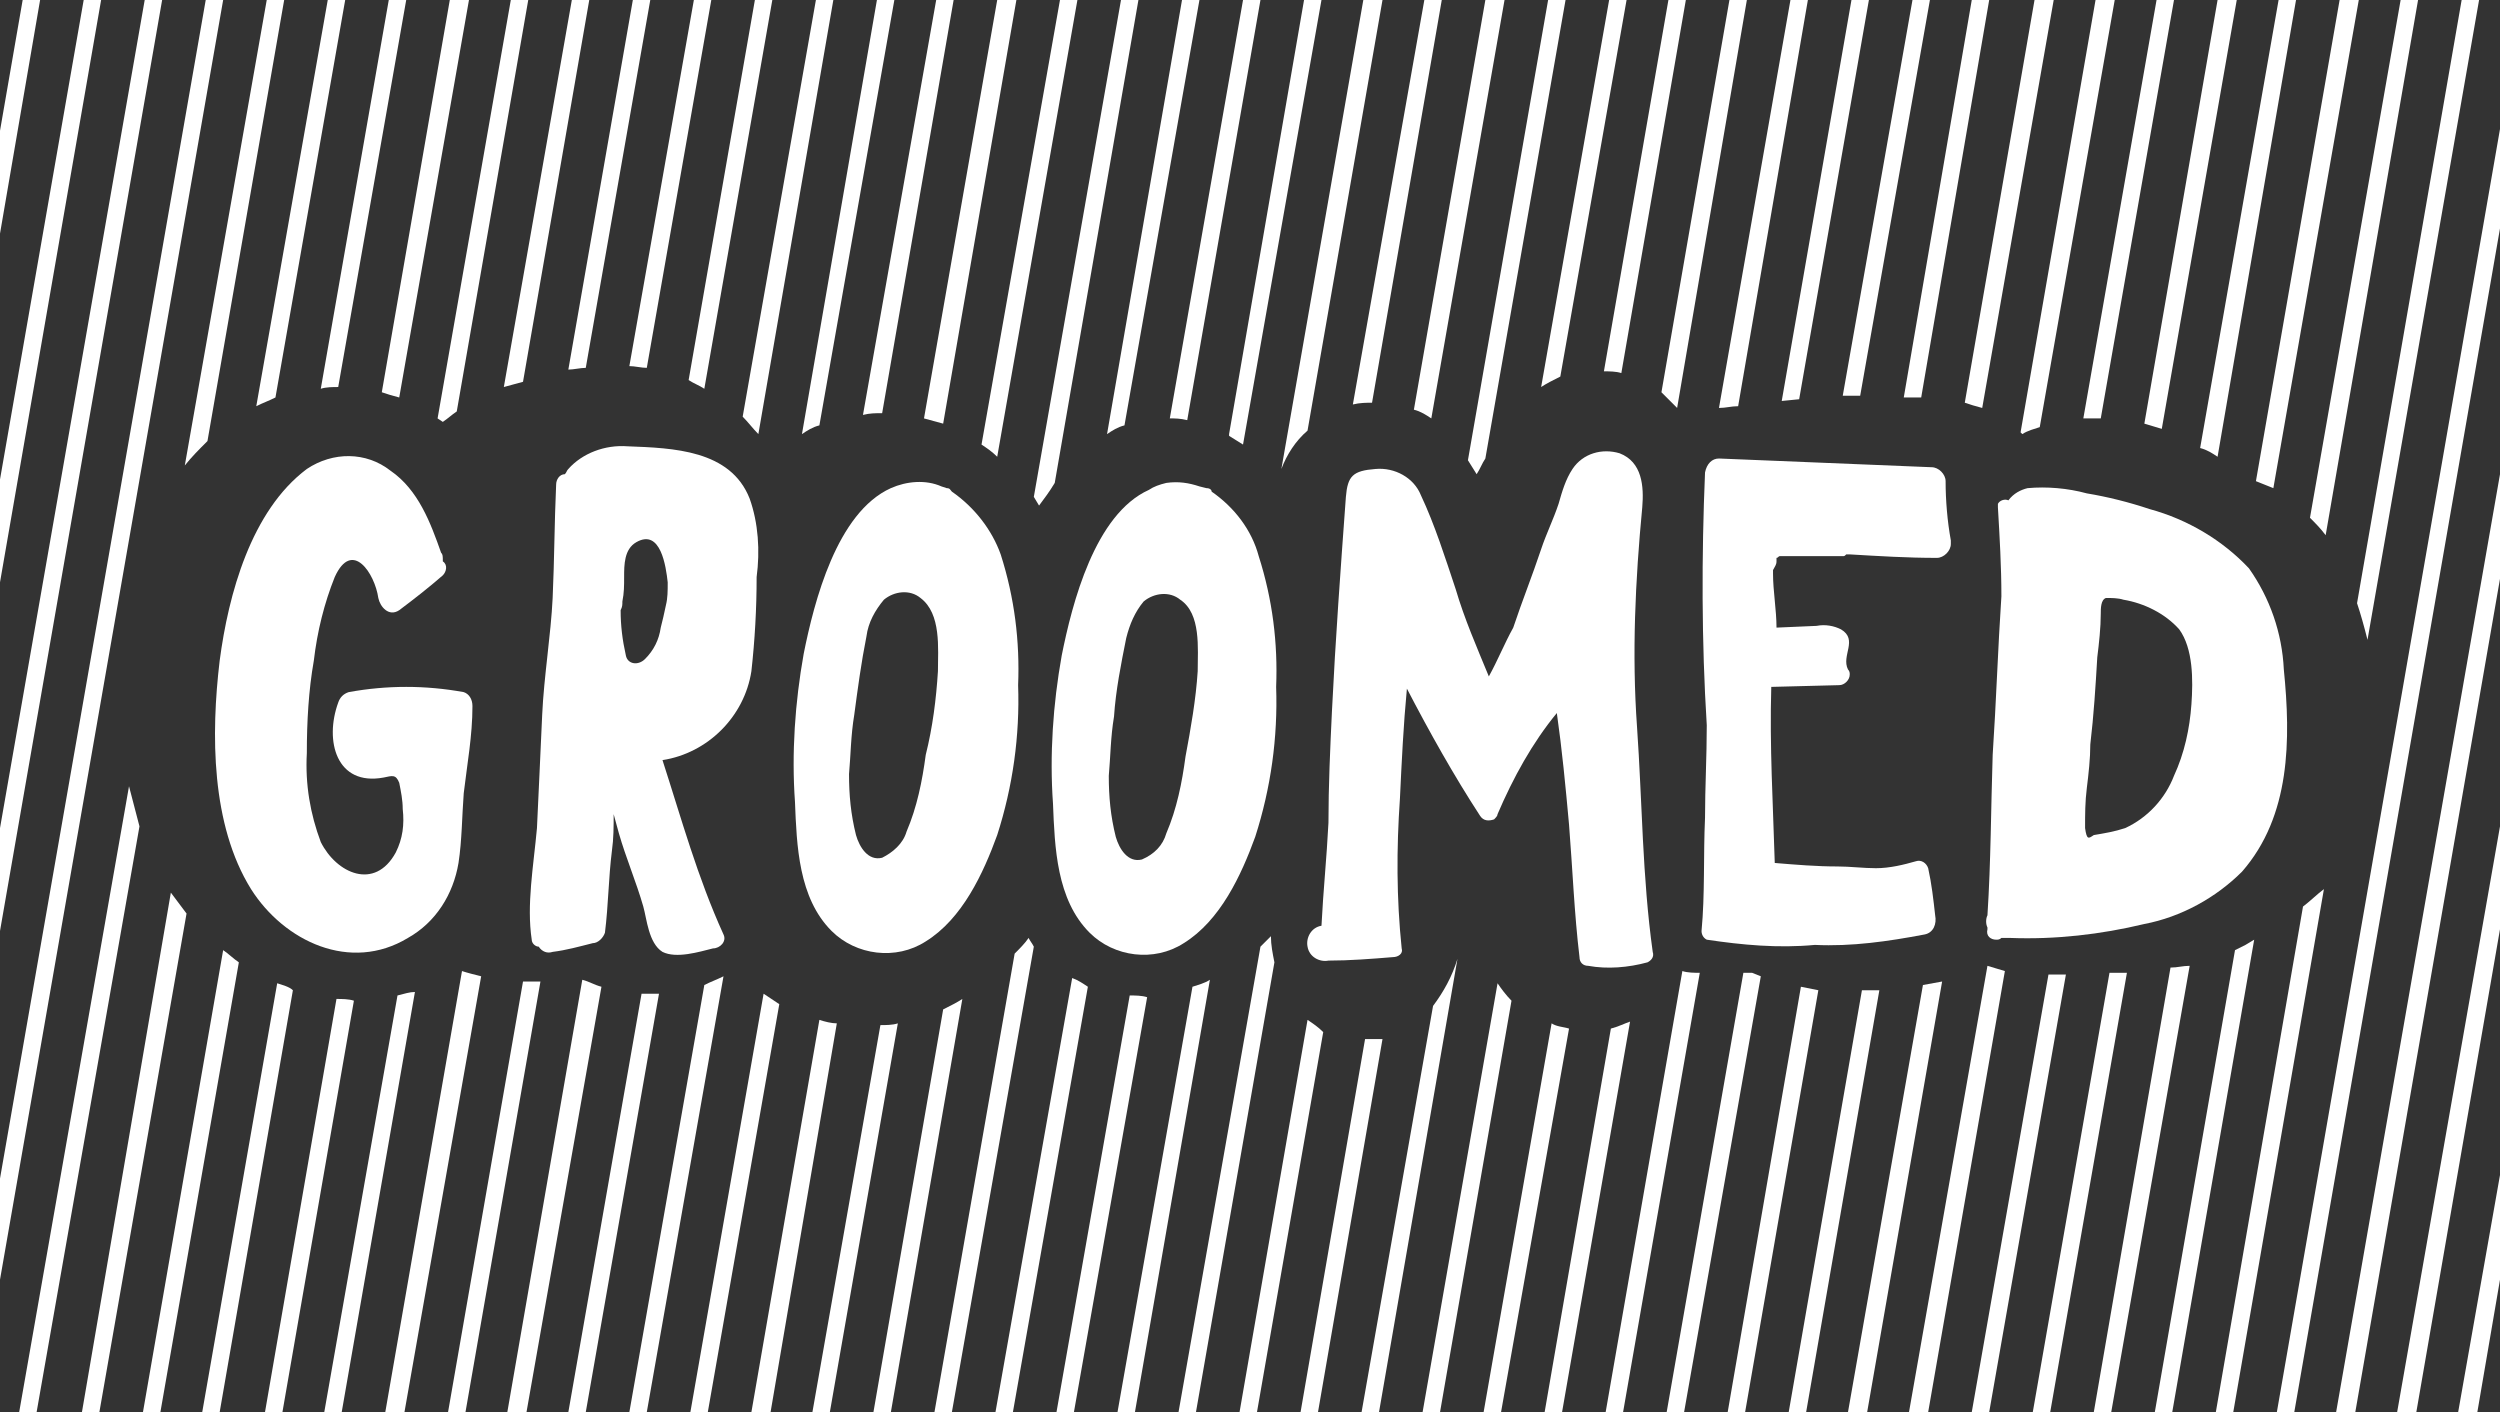
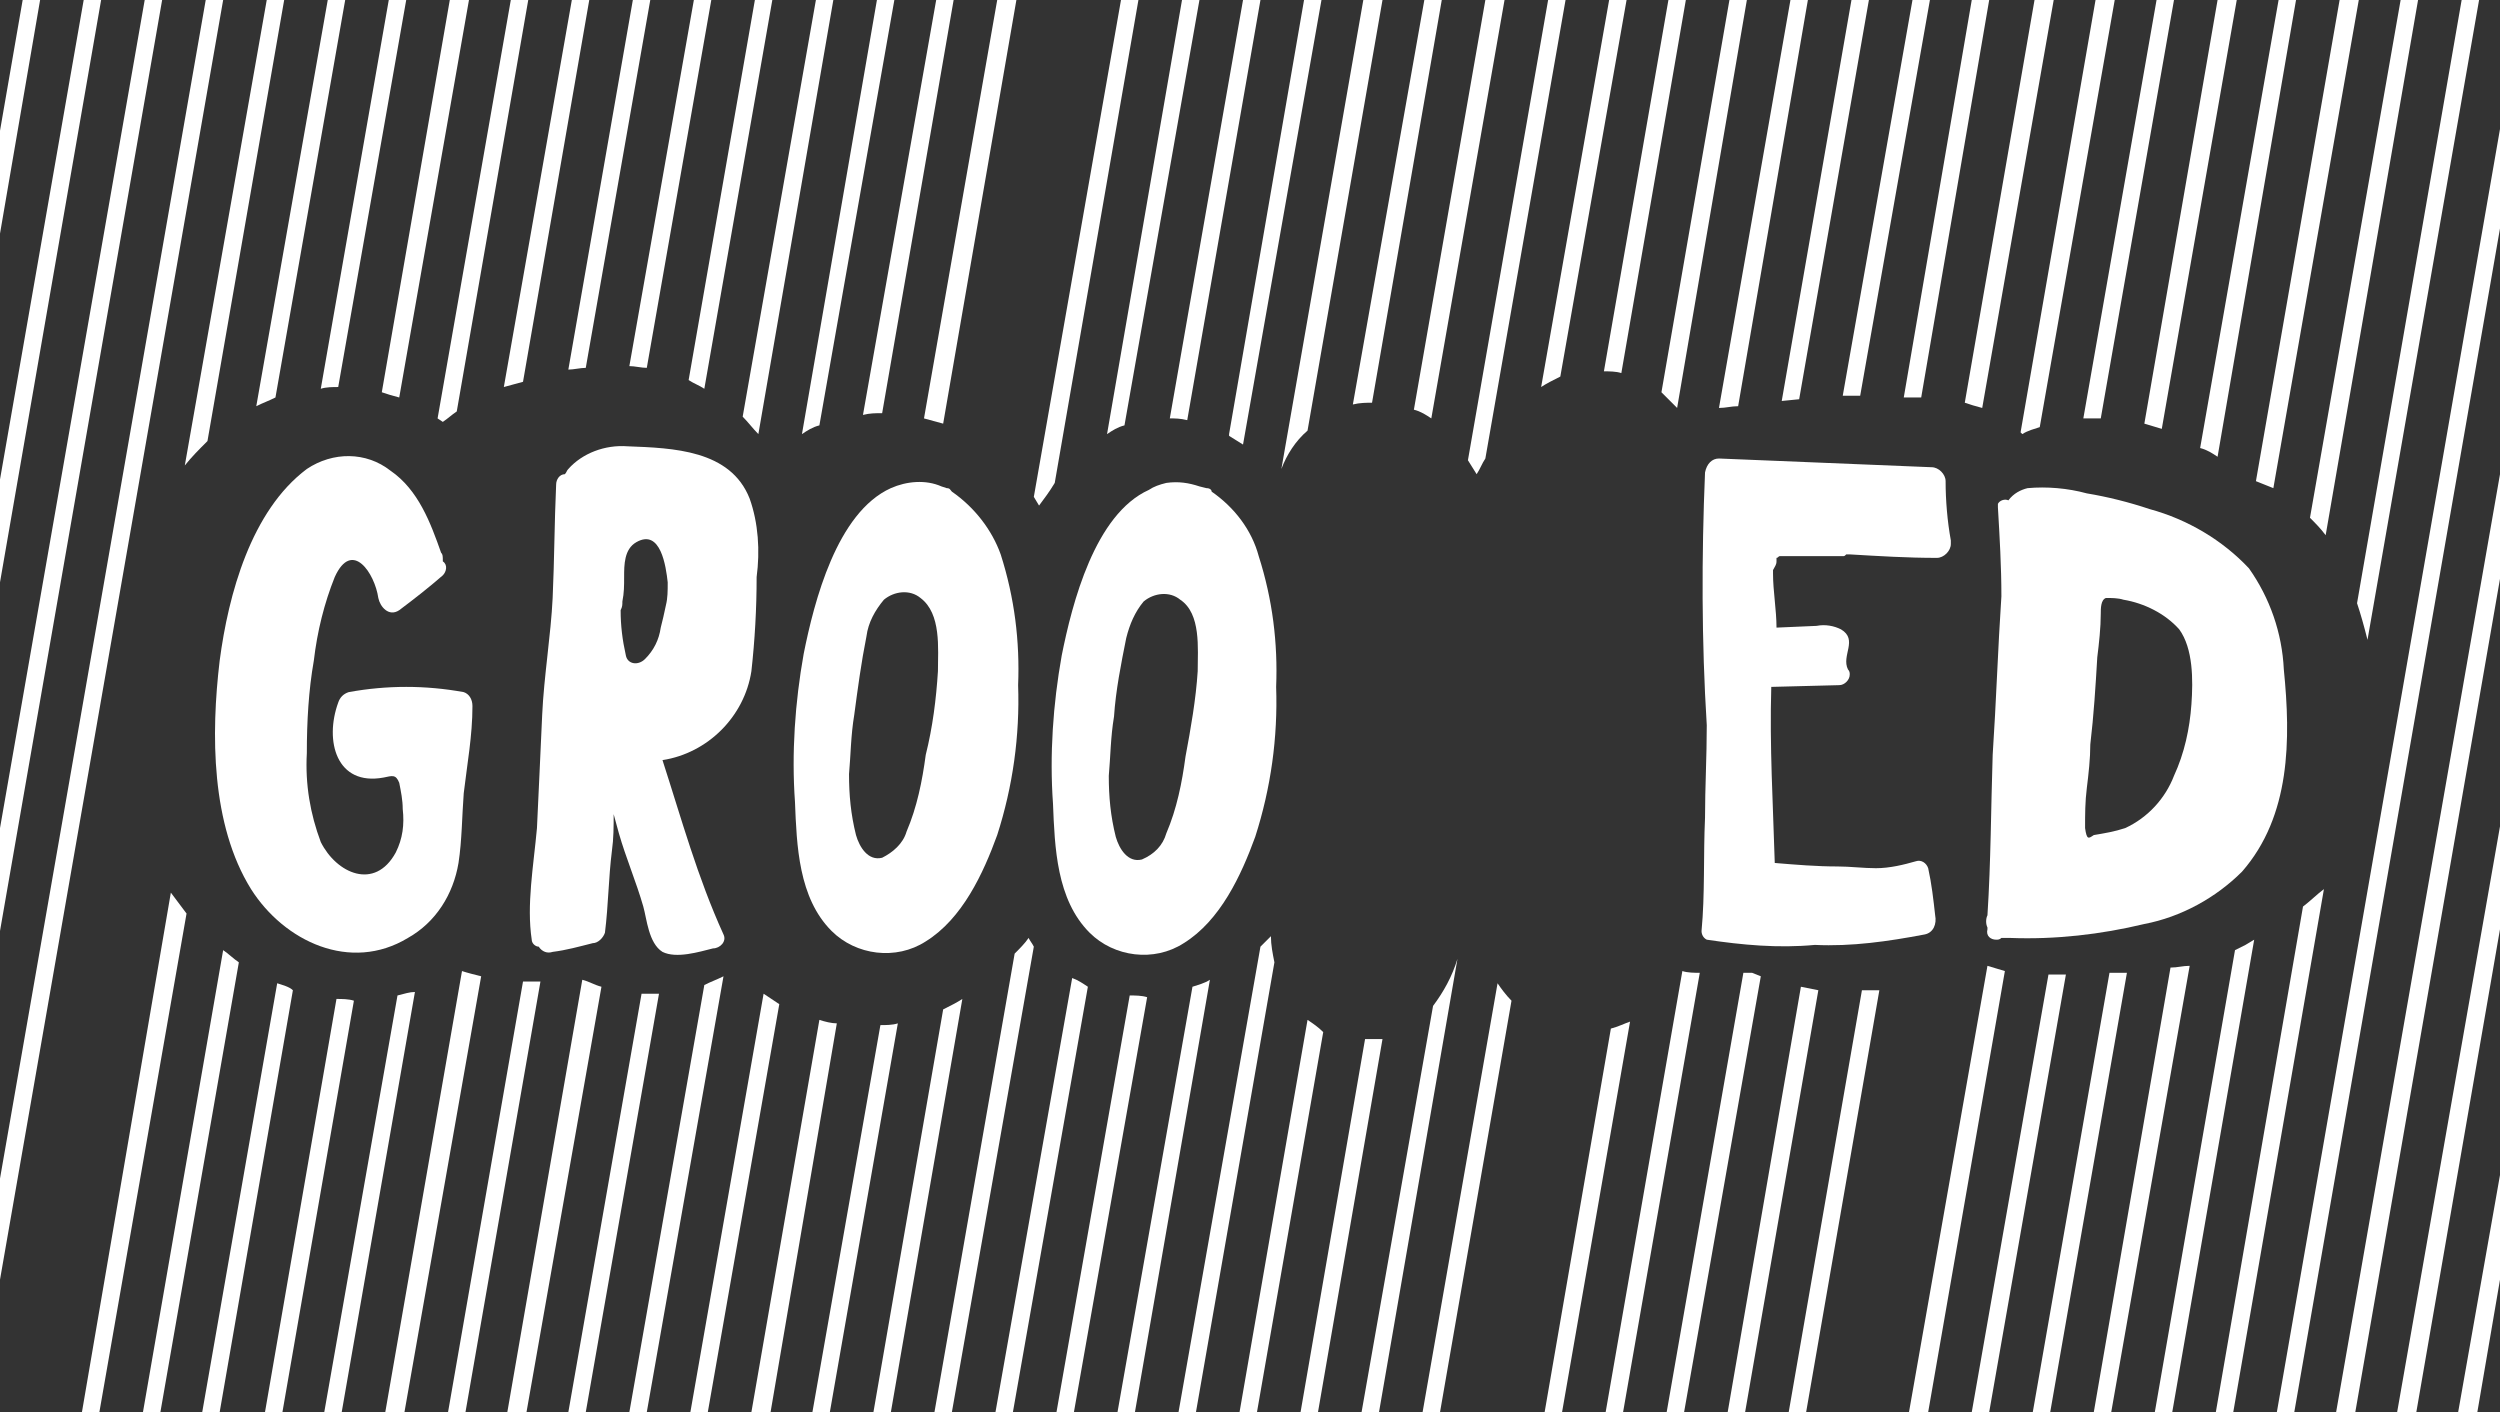
<svg xmlns="http://www.w3.org/2000/svg" version="1.1" id="Layer_1" x="0px" y="0px" viewBox="0 0 143.4 81" style="enable-background:new 0 0 143.4 81;" xml:space="preserve">
  <rect x="0" y="0" width="143.4" height="81" fill="#333333" stroke="none" />
  <style type="text/css">
	.st0{fill:#FFFFFF;}
</style>
  <g>
    <path class="st0" d="M43.5,24.9L47.8,0h-1l-4.2,23.9C42.9,24.2,43.2,24.6,43.5,24.9z" />
    <path class="st0" d="M54.1,24.3L58.3,0h-1.1l-4.2,24C53.4,24.1,53.7,24.2,54.1,24.3z" />
    <path class="st0" d="M50.6,23.7L54.7,0h-1l-4.2,23.8C49.9,23.7,50.2,23.7,50.6,23.7z" />
    <path class="st0" d="M47,24.4L51.3,0h-1l-4.3,24.9C46.3,24.7,46.6,24.5,47,24.4z" />
    <path class="st0" d="M54.6,28.2c-0.1-0.1-0.1-0.2-0.3-0.2L54,27.9c-0.9-0.4-2-0.3-2.9,0.1c-3.1,1.4-4.4,6.5-5,9.5   c-0.5,2.8-0.7,5.7-0.5,8.5c0.1,2.5,0.2,5.5,2.1,7.4c1.4,1.4,3.7,1.7,5.4,0.6c2.1-1.3,3.3-3.9,4.1-6.1c0.9-2.8,1.3-5.7,1.2-8.6   c0.1-2.5-0.2-5-1-7.5C56.9,30.4,55.9,29.1,54.6,28.2z M53.8,38.5c-0.1,1.6-0.3,3.2-0.7,4.8c-0.2,1.5-0.5,3-1.1,4.4   c-0.2,0.7-0.8,1.2-1.4,1.5c-0.8,0.2-1.3-0.6-1.5-1.3c-0.3-1.2-0.4-2.3-0.4-3.5c0.1-1.1,0.1-2.2,0.3-3.4c0.2-1.5,0.4-3,0.7-4.5   c0.1-0.8,0.5-1.5,1-2.1c0.6-0.5,1.5-0.6,2.1-0.1C54,35.2,53.8,37.2,53.8,38.5z" />
    <path class="st0" d="M11.9,25.3L16.3,0h-1l-4.7,26.7C11,26.2,11.4,25.8,11.9,25.3z" />
    <path class="st0" d="M69.5,28.2c0-0.1-0.1-0.2-0.3-0.2l-0.4-0.1c-0.6-0.2-1.2-0.3-1.9-0.2c-0.4,0.1-0.7,0.2-1,0.4   c-3.1,1.4-4.4,6.5-5,9.5c-0.5,2.8-0.7,5.7-0.5,8.5c0.1,2.5,0.2,5.5,2.1,7.4c1.4,1.4,3.7,1.7,5.4,0.6c2.1-1.3,3.3-3.9,4.1-6.1   c0.9-2.8,1.3-5.7,1.2-8.6c0.1-2.5-0.2-5-1-7.5C71.8,30.4,70.8,29.1,69.5,28.2z M68.7,38.5c-0.1,1.6-0.4,3.3-0.7,4.9   c-0.2,1.5-0.5,3-1.1,4.4c-0.2,0.7-0.7,1.2-1.4,1.5c-0.8,0.2-1.3-0.6-1.5-1.3c-0.3-1.2-0.4-2.3-0.4-3.5c0.1-1.1,0.1-2.2,0.3-3.4   c0.1-1.5,0.4-3,0.7-4.5c0.2-0.8,0.5-1.5,1-2.1c0.6-0.5,1.5-0.6,2.1-0.1C68.9,35.2,68.7,37.2,68.7,38.5z" />
    <path class="st0" d="M59.6,29c0.3-0.4,0.6-0.8,0.9-1.3L65.3,0h-1l-5,28.5L59.6,29z" />
    <path class="st0" d="M64.5,24.4L68.8,0h-1l-4.3,24.9C63.8,24.7,64.1,24.5,64.5,24.4z" />
-     <path class="st0" d="M57.2,26.2L61.8,0h-1l-4.5,25.5C56.6,25.7,56.9,25.9,57.2,26.2z" />
    <path class="st0" d="M68.1,24.1L72.3,0h-1l-4.2,24C67.4,24,67.7,24,68.1,24.1z" />
    <path class="st0" d="M25.3,31.7c-0.6-1.7-1.3-3.6-2.9-4.7c-1.4-1.1-3.3-1.1-4.8-0.1c-3.2,2.4-4.5,7.2-5,11   c-0.5,4.2-0.5,9.4,1.8,13.1c1.9,3,5.7,4.8,9,2.8c1.6-0.9,2.6-2.5,2.9-4.3c0.2-1.3,0.2-2.7,0.3-4c0.2-1.7,0.5-3.3,0.5-5   c0-0.4-0.2-0.7-0.5-0.8c-2.2-0.4-4.4-0.4-6.6,0c-0.3,0.1-0.5,0.3-0.6,0.6c-0.8,2.2-0.1,4.8,2.6,4.3c0.5-0.1,0.7-0.2,0.9,0.3   c0.1,0.5,0.2,1,0.2,1.5c0.1,0.9,0,1.7-0.4,2.5c-1.2,2.2-3.4,1.2-4.3-0.6c-0.6-1.6-0.9-3.3-0.8-5.1c0-1.8,0.1-3.6,0.4-5.3   c0.2-1.7,0.6-3.3,1.2-4.8c1-2.2,2.3-0.2,2.5,1.2c0.1,0.5,0.6,1.1,1.2,0.7c0.8-0.6,1.7-1.3,2.5-2c0.2-0.2,0.3-0.6,0-0.8c0,0,0,0,0,0   C25.4,31.9,25.4,31.8,25.3,31.7z" />
    <path class="st0" d="M25.4,24.2c0.3-0.2,0.5-0.4,0.8-0.6L30.3,0h-1l-4.2,24L25.4,24.2z" />
    <path class="st0" d="M22.9,22.8l4-22.8h-1.1l-3.9,22.5C22.2,22.6,22.5,22.7,22.9,22.8z" />
    <path class="st0" d="M19.4,22.2L23.3,0h-1l-3.9,22.3C18.7,22.2,19.1,22.2,19.4,22.2z" />
    <path class="st0" d="M15.8,22.8l4-22.8h-1l-4.1,23.3C15.1,23.1,15.4,23,15.8,22.8z" />
    <path class="st0" d="M37.1,21.1L40.8,0h-1l-3.7,21C36.4,21,36.8,21.1,37.1,21.1z" />
    <path class="st0" d="M40.4,22.3L44.3,0h-1l-3.8,21.8C39.8,22,40.1,22.1,40.4,22.3z" />
    <path class="st0" d="M43.1,38.5c0.2-1.8,0.3-3.6,0.3-5.4c0.2-1.5,0.1-3.1-0.4-4.5c-1.1-2.8-4.4-2.9-7-3c-1.3-0.1-2.6,0.4-3.4,1.3   c-0.1,0.1-0.1,0.2-0.2,0.3c-0.3,0-0.5,0.3-0.5,0.6c-0.1,2.2-0.1,4.3-0.2,6.5c-0.1,2.1-0.5,4.5-0.6,6.7c-0.1,2.3-0.2,4.3-0.3,6.5   c-0.2,2.2-0.6,4.4-0.3,6.4c0,0.2,0.2,0.4,0.4,0.4c0.2,0.3,0.5,0.4,0.8,0.3c0.8-0.1,1.5-0.3,2.3-0.5c0.3,0,0.6-0.3,0.7-0.6   c0.2-1.6,0.2-3.1,0.4-4.7c0.1-0.7,0.1-1.4,0.1-2.1c0.1,0.4,0.2,0.7,0.3,1.1c0.4,1.4,1,2.8,1.4,4.2c0.2,0.7,0.3,2.1,1.1,2.6   c0.8,0.4,2.1,0,2.9-0.2c0.4,0,0.8-0.4,0.6-0.8C40,50.3,39.1,47,38,43.6C40.6,43.2,42.7,41.1,43.1,38.5z M38.2,34.7   c-0.1,0.5-0.2,0.9-0.3,1.3c-0.1,0.7-0.4,1.3-0.9,1.8c-0.4,0.4-1,0.3-1.1-0.2c-0.2-0.9-0.3-1.7-0.3-2.6V35c0.1-0.2,0.1-0.3,0.1-0.5   c0.1-0.5,0.1-0.9,0.1-1.4c0-0.7,0-1.6,0.7-2c1.4-0.8,1.7,1.4,1.8,2.3C38.3,33.9,38.3,34.3,38.2,34.7L38.2,34.7z" />
    <path class="st0" d="M33.6,21.1L37.3,0h-1l-3.7,21.2C32.9,21.2,33.3,21.1,33.6,21.1z" />
    <path class="st0" d="M30,21.9L33.8,0h-1l-3.9,22.2C29.3,22.1,29.6,22,30,21.9z" />
    <path class="st0" d="M70.5,25c0.3,0.2,0.5,0.3,0.8,0.5L75.8,0h-1l-4.3,24.9L70.5,25z" />
    <path class="st0" d="M120.5,24l4.2-24h-1l-4.2,24C119.9,24,120.2,24,120.5,24z" />
    <path class="st0" d="M116,24.9c0.3-0.2,0.7-0.3,1-0.4L121.3,0h-1.1l-4.3,24.8L116,24.9z" />
    <path class="st0" d="M124,24.6L128.3,0h-1.1L123,24.3C123.3,24.4,123.7,24.5,124,24.6z" />
-     <path class="st0" d="M113.7,23.4L117.8,0h-1.1l-4,23.1C113,23.2,113.3,23.3,113.7,23.4z" />
+     <path class="st0" d="M113.7,23.4L117.8,0h-1.1l-4,23.1C113,23.2,113.3,23.3,113.7,23.4" />
    <path class="st0" d="M101.7,32.7c0.1-0.2,0.2-0.3,0.2-0.5c0-0.1,0-0.1,0-0.2c0.1,0,0.1-0.1,0.2-0.1h0.4c0.2,0,0.4,0,0.5,0h1   c0.4,0,0.7,0,1.1,0c0.2,0,0.4,0,0.6,0c0.1,0,0.1,0,0.2-0.1h0.2c1.7,0.1,3.3,0.2,5,0.2c0.4,0,0.8-0.4,0.8-0.8c0-0.1,0-0.1,0-0.2   c-0.2-1.1-0.3-2.3-0.3-3.4c0-0.4-0.4-0.8-0.8-0.8l-12.2-0.5c-0.4,0-0.7,0.3-0.8,0.8c-0.2,4.8-0.2,9.7,0.1,14.5   c0,1.8-0.1,3.6-0.1,5.3c-0.1,2.2,0,4.4-0.2,6.5c0,0.2,0.1,0.4,0.3,0.5c2,0.3,4.1,0.5,6.2,0.3c2.1,0.1,4.2-0.2,6.3-0.6   c0.5-0.1,0.7-0.6,0.6-1.1c-0.1-0.9-0.2-1.8-0.4-2.7c-0.1-0.3-0.4-0.5-0.7-0.4c-0.7,0.2-1.5,0.4-2.3,0.4c-0.7,0-1.5-0.1-2.2-0.1   c-1.2,0-2.4-0.1-3.6-0.2c-0.1-3.4-0.3-6.7-0.2-10.1l3.9-0.1c0.3,0,0.6-0.3,0.6-0.6c0-0.1,0-0.2-0.1-0.3c-0.4-0.8,0.6-1.7-0.4-2.3   c-0.4-0.2-0.9-0.3-1.4-0.2l-2.3,0.1c0-1-0.2-2.1-0.2-3.1c0-0.1,0-0.1,0-0.2C101.7,32.8,101.7,32.8,101.7,32.7z" />
    <polygon class="st0" points="110.2,22.8 114.1,0 113.1,0 109.2,22.8  " />
    <path class="st0" d="M133.4,30.7L138.7,0h-1l-5.2,29.7C132.8,30,133.1,30.3,133.4,30.7z" />
    <path class="st0" d="M135.8,36.7L142.2,0h-1l-6,34.6C135.4,35.2,135.6,35.9,135.8,36.7z" />
    <path class="st0" d="M127.2,26.2L131.7,0h-1l-4.5,25.7C126.6,25.8,126.9,26,127.2,26.2z" />
    <polygon class="st0" points="130.4,28 135.3,0 134.2,0 129.4,27.6  " />
    <path class="st0" d="M114.5,53.9c0.1,0,0.2,0,0.3-0.1c0.2,0,0.3,0,0.5,0c2.6,0.1,5.2-0.2,7.7-0.8c2.1-0.4,4.1-1.5,5.6-3   c2.8-3.2,2.8-7.6,2.4-11.6c-0.1-2.1-0.8-4.1-2-5.8c-1.5-1.6-3.5-2.8-5.7-3.4c-1.2-0.4-2.4-0.7-3.6-0.9c-1.1-0.3-2.3-0.4-3.4-0.3   c-0.4,0.1-0.8,0.3-1.1,0.7c-0.2-0.1-0.5,0-0.6,0.2c0,0.1,0,0.1,0,0.2c0.1,1.7,0.2,3.4,0.2,5.1c-0.2,3-0.3,6.1-0.5,9.1   c-0.1,3-0.1,6.1-0.3,9.2c-0.1,0.2-0.1,0.5,0,0.7c0,0,0,0.1,0,0.1C113.9,53.7,114.2,53.9,114.5,53.9z M119.6,47.5   c0-0.8,0-1.5,0.1-2.3c0.1-0.8,0.2-1.7,0.2-2.5c0.2-1.7,0.3-3.3,0.4-5c0.1-0.8,0.2-1.7,0.2-2.5c0-0.3,0-0.8,0.3-0.9   c0.3,0,0.7,0,1,0.1c1.2,0.2,2.4,0.8,3.2,1.7c0.8,1.1,0.8,2.9,0.7,4.3c-0.1,1.4-0.4,2.8-1,4.1c-0.5,1.3-1.5,2.4-2.8,3   c-0.6,0.2-1.2,0.3-1.8,0.4C119.8,48.1,119.7,48.2,119.6,47.5C119.6,47.6,119.6,47.6,119.6,47.5z" />
    <polygon class="st0" points="103.2,22.9 107.2,0 106.2,0 102.2,23  " />
    <path class="st0" d="M84.7,27.2c0.2-0.3,0.3-0.6,0.5-0.9L89.8,0h-1l-4.6,26.4L84.7,27.2z" />
-     <path class="st0" d="M80.7,39.5c1.3,2.5,2.7,5,4.2,7.3c0.2,0.3,0.5,0.3,0.8,0.2c0.1-0.1,0.2-0.2,0.2-0.3c0.9-2.1,2-4.1,3.4-5.8   c0.3,2.1,0.5,4.2,0.7,6.4c0.2,2.5,0.3,5.1,0.6,7.6c0,0.3,0.2,0.5,0.5,0.5c1.1,0.2,2.3,0.1,3.4-0.2c0.2-0.1,0.4-0.3,0.3-0.6   c-0.6-4.3-0.6-8.6-0.9-12.9c-0.3-4.2-0.1-8.4,0.3-12.6c0.1-1.2,0-2.6-1.3-3.1c-1-0.3-2.1,0-2.7,0.9c-0.4,0.6-0.6,1.3-0.8,2   c-0.3,0.9-0.7,1.7-1,2.6c-0.5,1.5-1.1,3-1.6,4.5c-0.5,0.9-0.9,1.9-1.4,2.8c-0.7-1.7-1.4-3.3-1.9-5c-0.6-1.8-1.2-3.7-2-5.4   c-0.4-1-1.5-1.6-2.6-1.5c-1.3,0.1-1.6,0.4-1.7,1.6c-0.3,4.1-0.6,8.2-0.8,12.3c-0.1,2.1-0.2,4.3-0.2,6.4c-0.1,2-0.3,3.9-0.4,5.9   c-0.6,0.1-0.9,0.7-0.8,1.2c0.1,0.6,0.7,0.9,1.2,0.8c1.2,0,2.5-0.1,3.7-0.2c0.3,0,0.6-0.2,0.5-0.5c-0.3-2.9-0.3-5.7-0.1-8.6   C80.4,43.7,80.5,41.6,80.7,39.5z" />
    <path class="st0" d="M89.5,21.6L93.3,0h-1l-3.9,22.2C88.7,22,89.1,21.8,89.5,21.6z" />
    <path class="st0" d="M78.7,23.1l4-23.1h-1l-4.1,23.2C78,23.1,78.4,23.1,78.7,23.1z" />
    <path class="st0" d="M106.7,22.7l4-22.7h-1l-4,22.7C106.1,22.7,106.4,22.7,106.7,22.7z" />
    <path class="st0" d="M82.1,24l4.2-24h-1.1l-4.1,23.5C81.5,23.6,81.8,23.8,82.1,24z" />
    <path class="st0" d="M93,21.4L96.7,0h-1L92,21.3C92.3,21.3,92.7,21.3,93,21.4z" />
    <path class="st0" d="M75,24.7L79.3,0h-1.1l-4.7,26.9C73.8,26.1,74.3,25.3,75,24.7z" />
    <path class="st0" d="M99.7,23.3L103.7,0h-1l-4.1,23.4C99,23.4,99.3,23.3,99.7,23.3z" />
    <path class="st0" d="M96.2,23.4L100.2,0h-1l-3.9,22.5C95.6,22.8,95.9,23.1,96.2,23.4z" />
    <path class="st0" d="M19.3,57.3L15.2,81h1l4.1-23.6C20,57.3,19.6,57.3,19.3,57.3z" />
    <path class="st0" d="M92.4,59l-3.8,22h1l3.9-22.4C93.2,58.7,92.8,58.9,92.4,59z" />
    <path class="st0" d="M106.8,56.8L102.6,81h1l4.2-24.2C107.5,56.8,107.1,56.8,106.8,56.8z" />
-     <path class="st0" d="M89,58.7L85.1,81h1L90,59C89.7,58.9,89.3,58.9,89,58.7z" />
    <polygon class="st0" points="103.3,56.6 99.1,81 100.1,81 104.3,56.8  " />
    <polygon class="st0" points="100.5,55.8 100,55.8 95.6,81 96.6,81 101,56  " />
    <path class="st0" d="M96.5,55.7L92.1,81h1l4.4-25.2C97.2,55.8,96.8,55.8,96.5,55.7z" />
    <path class="st0" d="M72.9,53.7c-0.2,0.2-0.4,0.4-0.6,0.6L67.6,81h1l4.5-25.8C73,54.7,72.9,54.2,72.9,53.7z" />
    <path class="st0" d="M75,58.5L71.1,81h1l3.8-21.8C75.6,58.9,75.3,58.7,75,58.5z" />
    <path class="st0" d="M78.3,59.6L74.6,81h1l3.7-21.4C79,59.6,78.7,59.6,78.3,59.6z" />
    <path class="st0" d="M85.9,56.4L81.6,81h1l4.1-23.6C86.4,57.1,86.1,56.7,85.9,56.4z" />
    <path class="st0" d="M83.6,55c-0.3,1-0.8,1.9-1.4,2.7L78.1,81h1l4.5-26H83.6z" />
    <polygon class="st0" points="138.6,81 143.4,53.3 143.4,47.4 137.5,81  " />
    <path class="st0" d="M68.4,56.6L64.1,81h1l4.3-24.8C69.1,56.4,68.7,56.5,68.4,56.6z" />
    <path class="st0" d="M132.1,52L127.1,81h1l5.2-30C132.9,51.3,132.5,51.7,132.1,52z" />
    <polygon class="st0" points="142.1,81 143.4,73.4 143.4,67.4 141,81  " />
-     <polygon class="st0" points="110.3,56.5 106,81 107.1,81 111.4,56.3  " />
    <polygon class="st0" points="135.1,81 143.4,33.2 143.4,27.2 134,81  " />
    <polygon class="st0" points="131.6,81 143.4,13.1 143.4,7.4 130.6,81  " />
    <polygon class="st0" points="117.5,55.9 113.1,81 114.1,81 118.5,55.9  " />
    <path class="st0" d="M114,55.4L109.5,81h1.1l4.4-25.3C114.7,55.6,114.3,55.5,114,55.4z" />
    <polygon class="st0" points="121.1,55.8 121,55.8 116.6,81 117.6,81 122,55.8  " />
    <path class="st0" d="M124.5,55.5L120.1,81h1l4.5-25.6C125.2,55.4,124.9,55.5,124.5,55.5z" />
    <path class="st0" d="M128.8,54.2c-0.2,0.1-0.4,0.2-0.6,0.3L123.6,81h1l4.7-27.1L128.8,54.2z" />
    <path class="st0" d="M64.8,57.1L60.6,81h1l4.2-23.8C65.5,57.1,65.1,57.1,64.8,57.1z" />
    <path class="st0" d="M22.8,57.1L18.6,81h1l4.2-24.1C23.5,56.9,23.2,57,22.8,57.1z" />
    <path class="st0" d="M26.5,55.7L22.1,81h1.1l4.4-25C27.2,55.9,26.8,55.8,26.5,55.7z" />
    <path class="st0" d="M15.9,56.4L11.6,81h1l4.2-24.2C16.6,56.6,16.2,56.5,15.9,56.4z" />
    <path class="st0" d="M33.4,56.2L29.1,81h1.1l4.3-24.4C34.1,56.5,33.8,56.3,33.4,56.2z" />
    <path class="st0" d="M30,56.3L25.7,81h1L31,56.3C30.7,56.3,30.3,56.3,30,56.3z" />
-     <path class="st0" d="M7.4,45.1L1.1,81h1L8,47.4C7.8,46.6,7.6,45.9,7.4,45.1z" />
    <polygon class="st0" points="8.3,0 0,47.5 0,53.4 9.3,0  " />
    <path class="st0" d="M12.8,54.5L8.2,81h1l4.5-25.8C13.4,55,13.1,54.7,12.8,54.5z" />
    <path class="st0" d="M37,57h-0.2L32.6,81h1L37.8,57C37.6,57,37.3,57,37,57z" />
    <path class="st0" d="M9.8,51.2L4.7,81h1l5-28.6C10.4,52,10.1,51.6,9.8,51.2z" />
    <polygon class="st0" points="1.3,0 0,7.5 0,13.4 2.3,0  " />
    <path class="st0" d="M59,53.8c-0.2,0.3-0.5,0.6-0.8,0.9L53.6,81h1l4.7-26.7C59.2,54.1,59.1,54,59,53.8z" />
    <path class="st0" d="M55.2,57.3c-0.3,0.2-0.7,0.4-1.1,0.6l-4,23.1h1L55.2,57.3L55.2,57.3z" />
    <polygon class="st0" points="11.8,0 0,67.6 0,73.4 12.8,0  " />
    <path class="st0" d="M61.5,56.1L57.1,81h1l4.3-24.4C62.1,56.4,61.8,56.2,61.5,56.1z" />
    <path class="st0" d="M50.5,58.8L46.6,81h1l3.9-22.3C51.2,58.8,50.8,58.8,50.5,58.8z" />
    <polygon class="st0" points="4.8,0 0,27.5 0,33.4 5.8,0  " />
    <path class="st0" d="M43.8,57l-4.2,24h1l4.1-23.4C44.4,57.4,44.1,57.2,43.8,57z" />
    <path class="st0" d="M47,58.5L43.1,81h1.1L48,58.7C47.7,58.7,47.3,58.6,47,58.5z" />
    <path class="st0" d="M40.4,56.5L36.1,81h1l4.4-25C41.1,56.2,40.8,56.3,40.4,56.5z" />
  </g>
</svg>